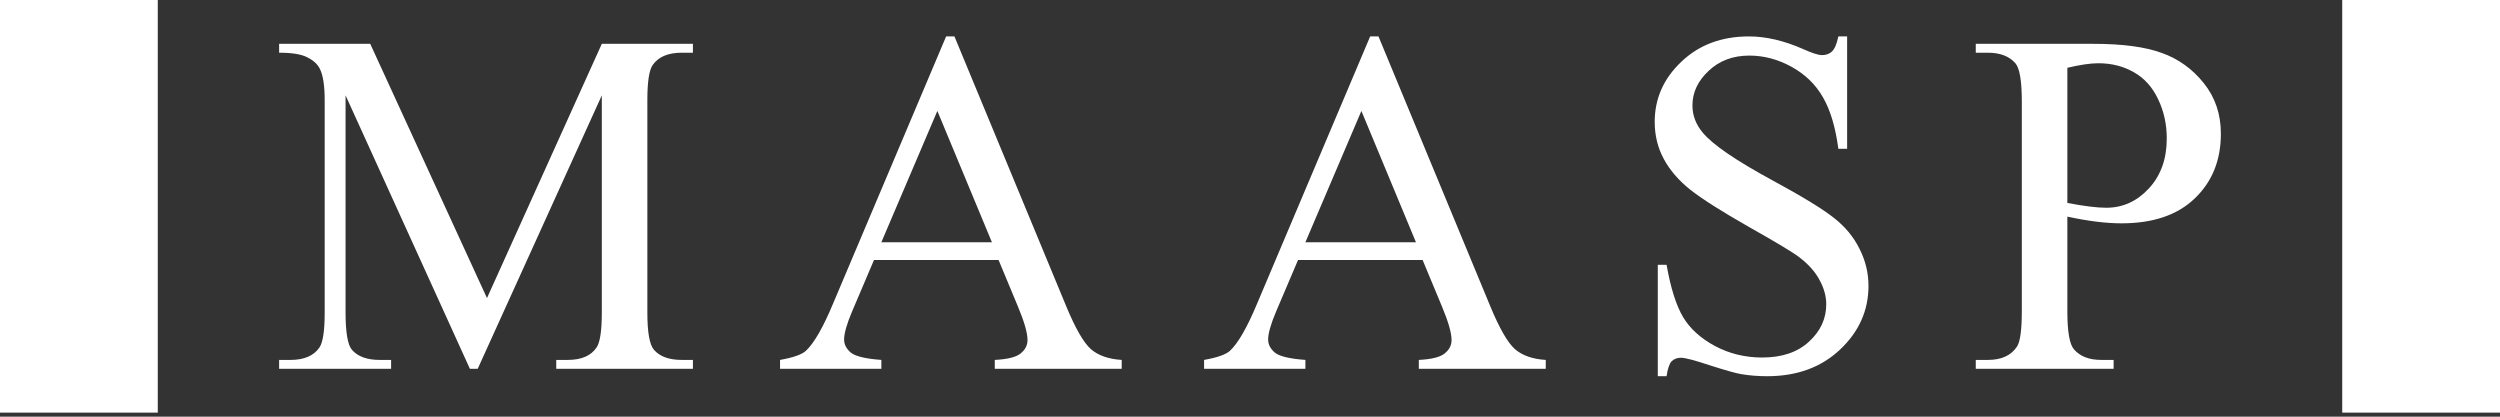
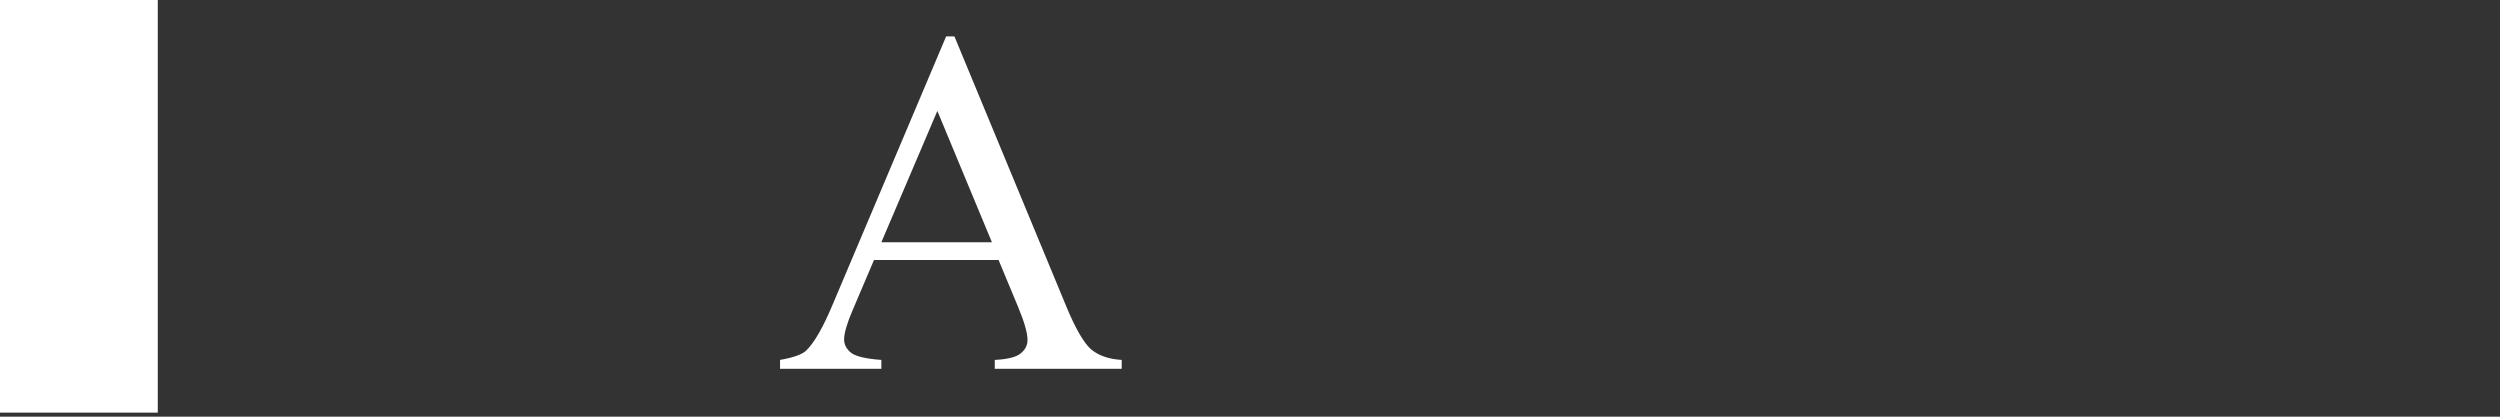
<svg xmlns="http://www.w3.org/2000/svg" width="120" height="20" viewBox="0 0 120 20" fill="none">
  <rect x="0" y="0" width="120" height="20" fill="#333333" stroke="none" />
-   <path d="M22.555 17.702L16.587 4.577V14.999C16.587 15.957 16.689 16.555 16.894 16.793C17.175 17.115 17.619 17.276 18.227 17.276H18.773V17.702H13.398V17.276H13.945C14.598 17.276 15.061 17.077 15.334 16.678C15.501 16.433 15.585 15.873 15.585 14.999V4.807C15.585 4.117 15.509 3.619 15.357 3.312C15.251 3.09 15.053 2.905 14.765 2.76C14.484 2.606 14.028 2.53 13.398 2.53V2.104H17.771L23.375 14.308L28.887 2.104H33.26V2.53H32.725C32.064 2.53 31.597 2.729 31.324 3.128C31.157 3.373 31.073 3.933 31.073 4.807V14.999C31.073 15.957 31.18 16.555 31.392 16.793C31.673 17.115 32.117 17.276 32.725 17.276H33.26V17.702H26.7V17.276H27.247C27.907 17.276 28.37 17.077 28.636 16.678C28.803 16.433 28.887 15.873 28.887 14.999V4.577L22.93 17.702H22.555Z" fill="white" />
  <path d="M47.931 12.479H41.952L40.904 14.941C40.646 15.547 40.517 15.999 40.517 16.298C40.517 16.536 40.627 16.747 40.847 16.931C41.075 17.107 41.561 17.222 42.305 17.276V17.702H37.442V17.276C38.087 17.161 38.505 17.012 38.695 16.828C39.082 16.459 39.511 15.712 39.982 14.585L45.414 1.748H45.813L51.188 14.723C51.621 15.765 52.012 16.444 52.361 16.758C52.718 17.065 53.212 17.238 53.842 17.276V17.702H47.749V17.276C48.364 17.245 48.778 17.142 48.99 16.965C49.211 16.789 49.321 16.574 49.321 16.321C49.321 15.984 49.169 15.451 48.865 14.723L47.931 12.479ZM47.612 11.628L44.993 5.325L42.305 11.628H47.612Z" fill="white" />
-   <path d="M68.285 12.479H62.306L61.258 14.941C61 15.547 60.871 15.999 60.871 16.298C60.871 16.536 60.981 16.747 61.201 16.931C61.429 17.107 61.915 17.222 62.659 17.276V17.702H57.796V17.276C58.441 17.161 58.859 17.012 59.049 16.828C59.436 16.459 59.865 15.712 60.336 14.585L65.768 1.748H66.167L71.543 14.723C71.975 15.765 72.366 16.444 72.716 16.758C73.072 17.065 73.566 17.238 74.196 17.276V17.702H68.103V17.276C68.718 17.245 69.132 17.142 69.344 16.965C69.565 16.789 69.675 16.574 69.675 16.321C69.675 15.984 69.523 15.451 69.219 14.723L68.285 12.479ZM67.966 11.628L65.347 5.325L62.659 11.628H67.966Z" fill="white" />
-   <path d="M88.662 1.748V7.142H88.241C88.104 6.107 87.857 5.283 87.501 4.669C87.151 4.056 86.65 3.569 85.997 3.208C85.344 2.848 84.668 2.668 83.97 2.668C83.18 2.668 82.527 2.913 82.011 3.404C81.495 3.887 81.237 4.439 81.237 5.06C81.237 5.536 81.4 5.969 81.726 6.36C82.197 6.935 83.317 7.702 85.086 8.661C86.529 9.443 87.512 10.045 88.036 10.466C88.567 10.881 88.974 11.371 89.254 11.939C89.543 12.506 89.687 13.101 89.687 13.722C89.687 14.903 89.232 15.923 88.32 16.782C87.417 17.633 86.251 18.058 84.824 18.058C84.376 18.058 83.955 18.024 83.56 17.955C83.325 17.916 82.835 17.778 82.091 17.541C81.354 17.295 80.887 17.172 80.69 17.172C80.5 17.172 80.348 17.23 80.234 17.345C80.128 17.46 80.048 17.698 79.995 18.058H79.574V12.71H79.995C80.193 13.829 80.458 14.669 80.793 15.229C81.127 15.781 81.635 16.241 82.319 16.609C83.01 16.977 83.765 17.161 84.585 17.161C85.534 17.161 86.282 16.908 86.829 16.402C87.383 15.896 87.66 15.298 87.66 14.607C87.66 14.224 87.554 13.837 87.341 13.446C87.136 13.055 86.813 12.69 86.373 12.353C86.077 12.123 85.268 11.636 83.947 10.892C82.626 10.141 81.685 9.542 81.123 9.098C80.569 8.653 80.147 8.162 79.859 7.625C79.57 7.089 79.426 6.498 79.426 5.854C79.426 4.734 79.851 3.772 80.701 2.967C81.552 2.154 82.634 1.748 83.947 1.748C84.767 1.748 85.636 1.951 86.555 2.357C86.98 2.549 87.28 2.645 87.455 2.645C87.652 2.645 87.812 2.587 87.933 2.472C88.062 2.35 88.165 2.108 88.241 1.748H88.662Z" fill="white" />
-   <path d="M99.233 10.398V14.941C99.233 15.923 99.34 16.532 99.552 16.77C99.841 17.107 100.277 17.276 100.862 17.276H101.454V17.702H94.837V17.276H95.418C96.071 17.276 96.538 17.061 96.819 16.632C96.971 16.394 97.047 15.831 97.047 14.941V4.865C97.047 3.883 96.944 3.274 96.739 3.036C96.443 2.698 96.003 2.53 95.418 2.53H94.837V2.104H100.497C101.879 2.104 102.969 2.25 103.766 2.541C104.563 2.825 105.235 3.308 105.782 3.991C106.329 4.673 106.602 5.482 106.602 6.418C106.602 7.691 106.184 8.726 105.349 9.523C104.521 10.321 103.348 10.72 101.83 10.72C101.458 10.72 101.055 10.693 100.623 10.639C100.19 10.585 99.727 10.505 99.233 10.398ZM99.233 9.742C99.636 9.819 99.993 9.876 100.304 9.914C100.615 9.953 100.881 9.972 101.101 9.972C101.891 9.972 102.57 9.665 103.14 9.052C103.717 8.431 104.005 7.629 104.005 6.648C104.005 5.973 103.869 5.348 103.595 4.773C103.322 4.19 102.935 3.757 102.434 3.473C101.932 3.182 101.363 3.036 100.725 3.036C100.338 3.036 99.841 3.109 99.233 3.254V9.742Z" fill="white" />
-   <rect x="112.427" width="7.573" height="19.806" fill="white" />
  <rect width="7.573" height="19.806" fill="white" />
</svg>